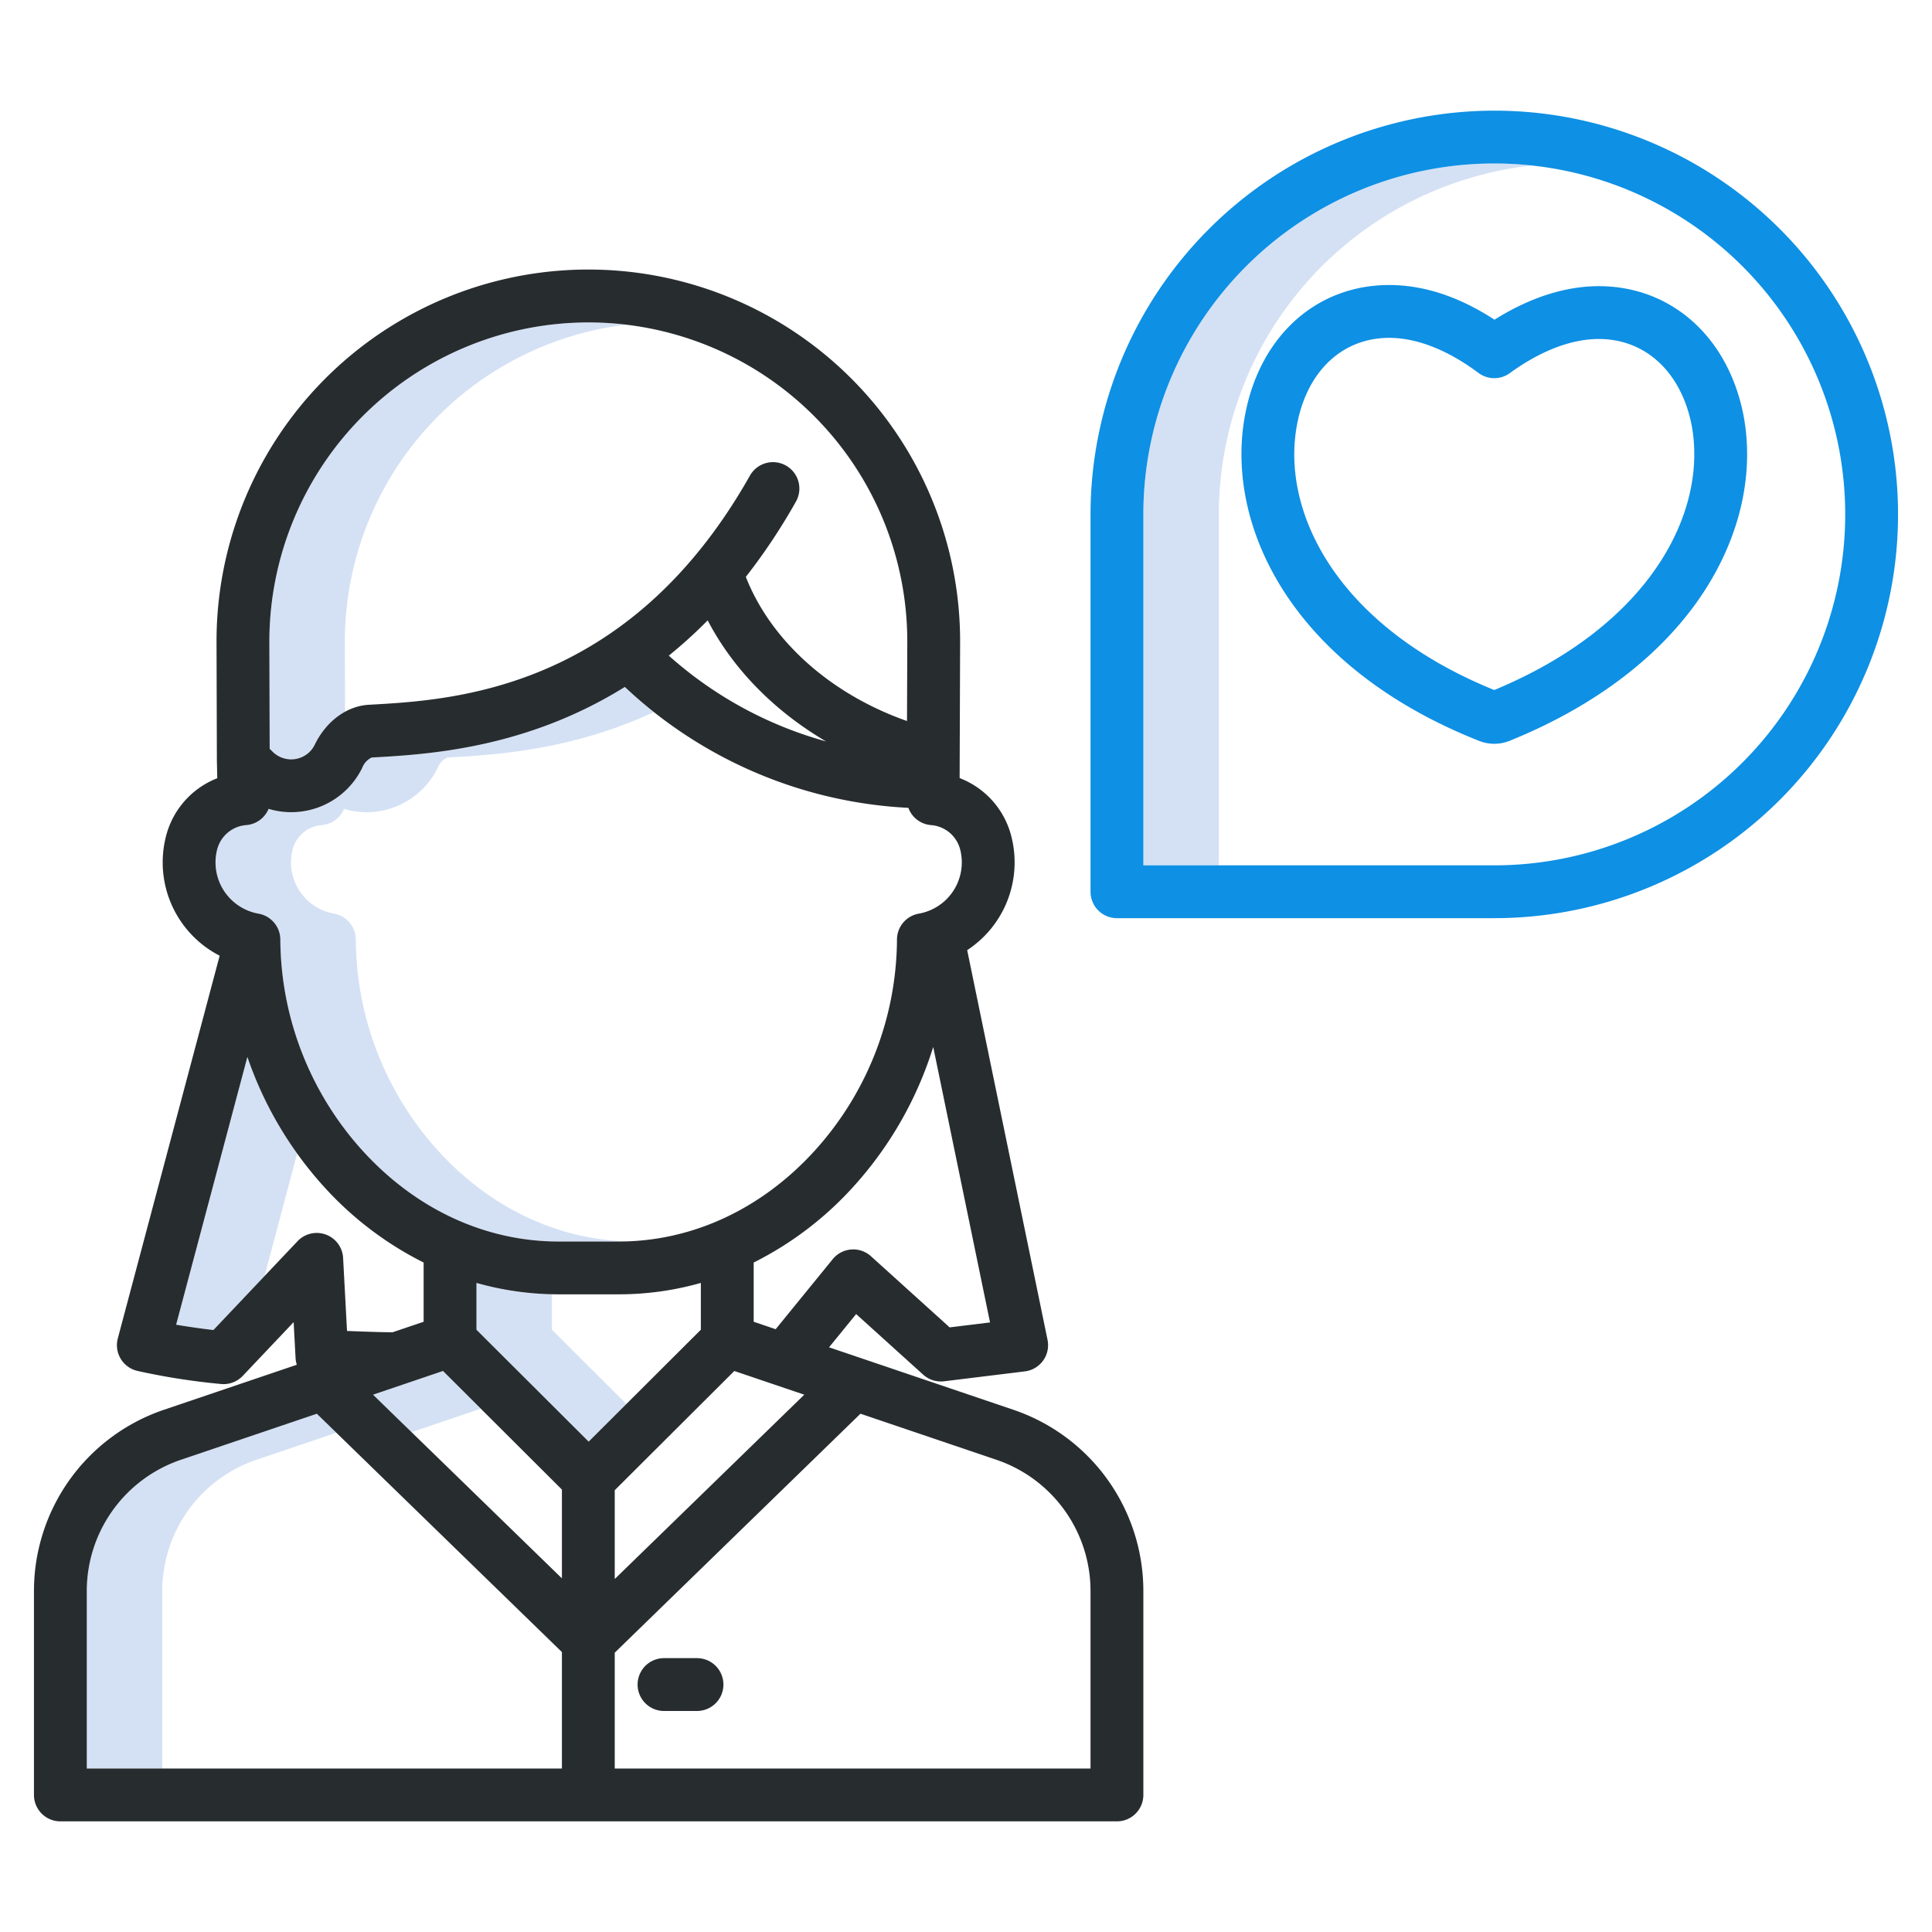
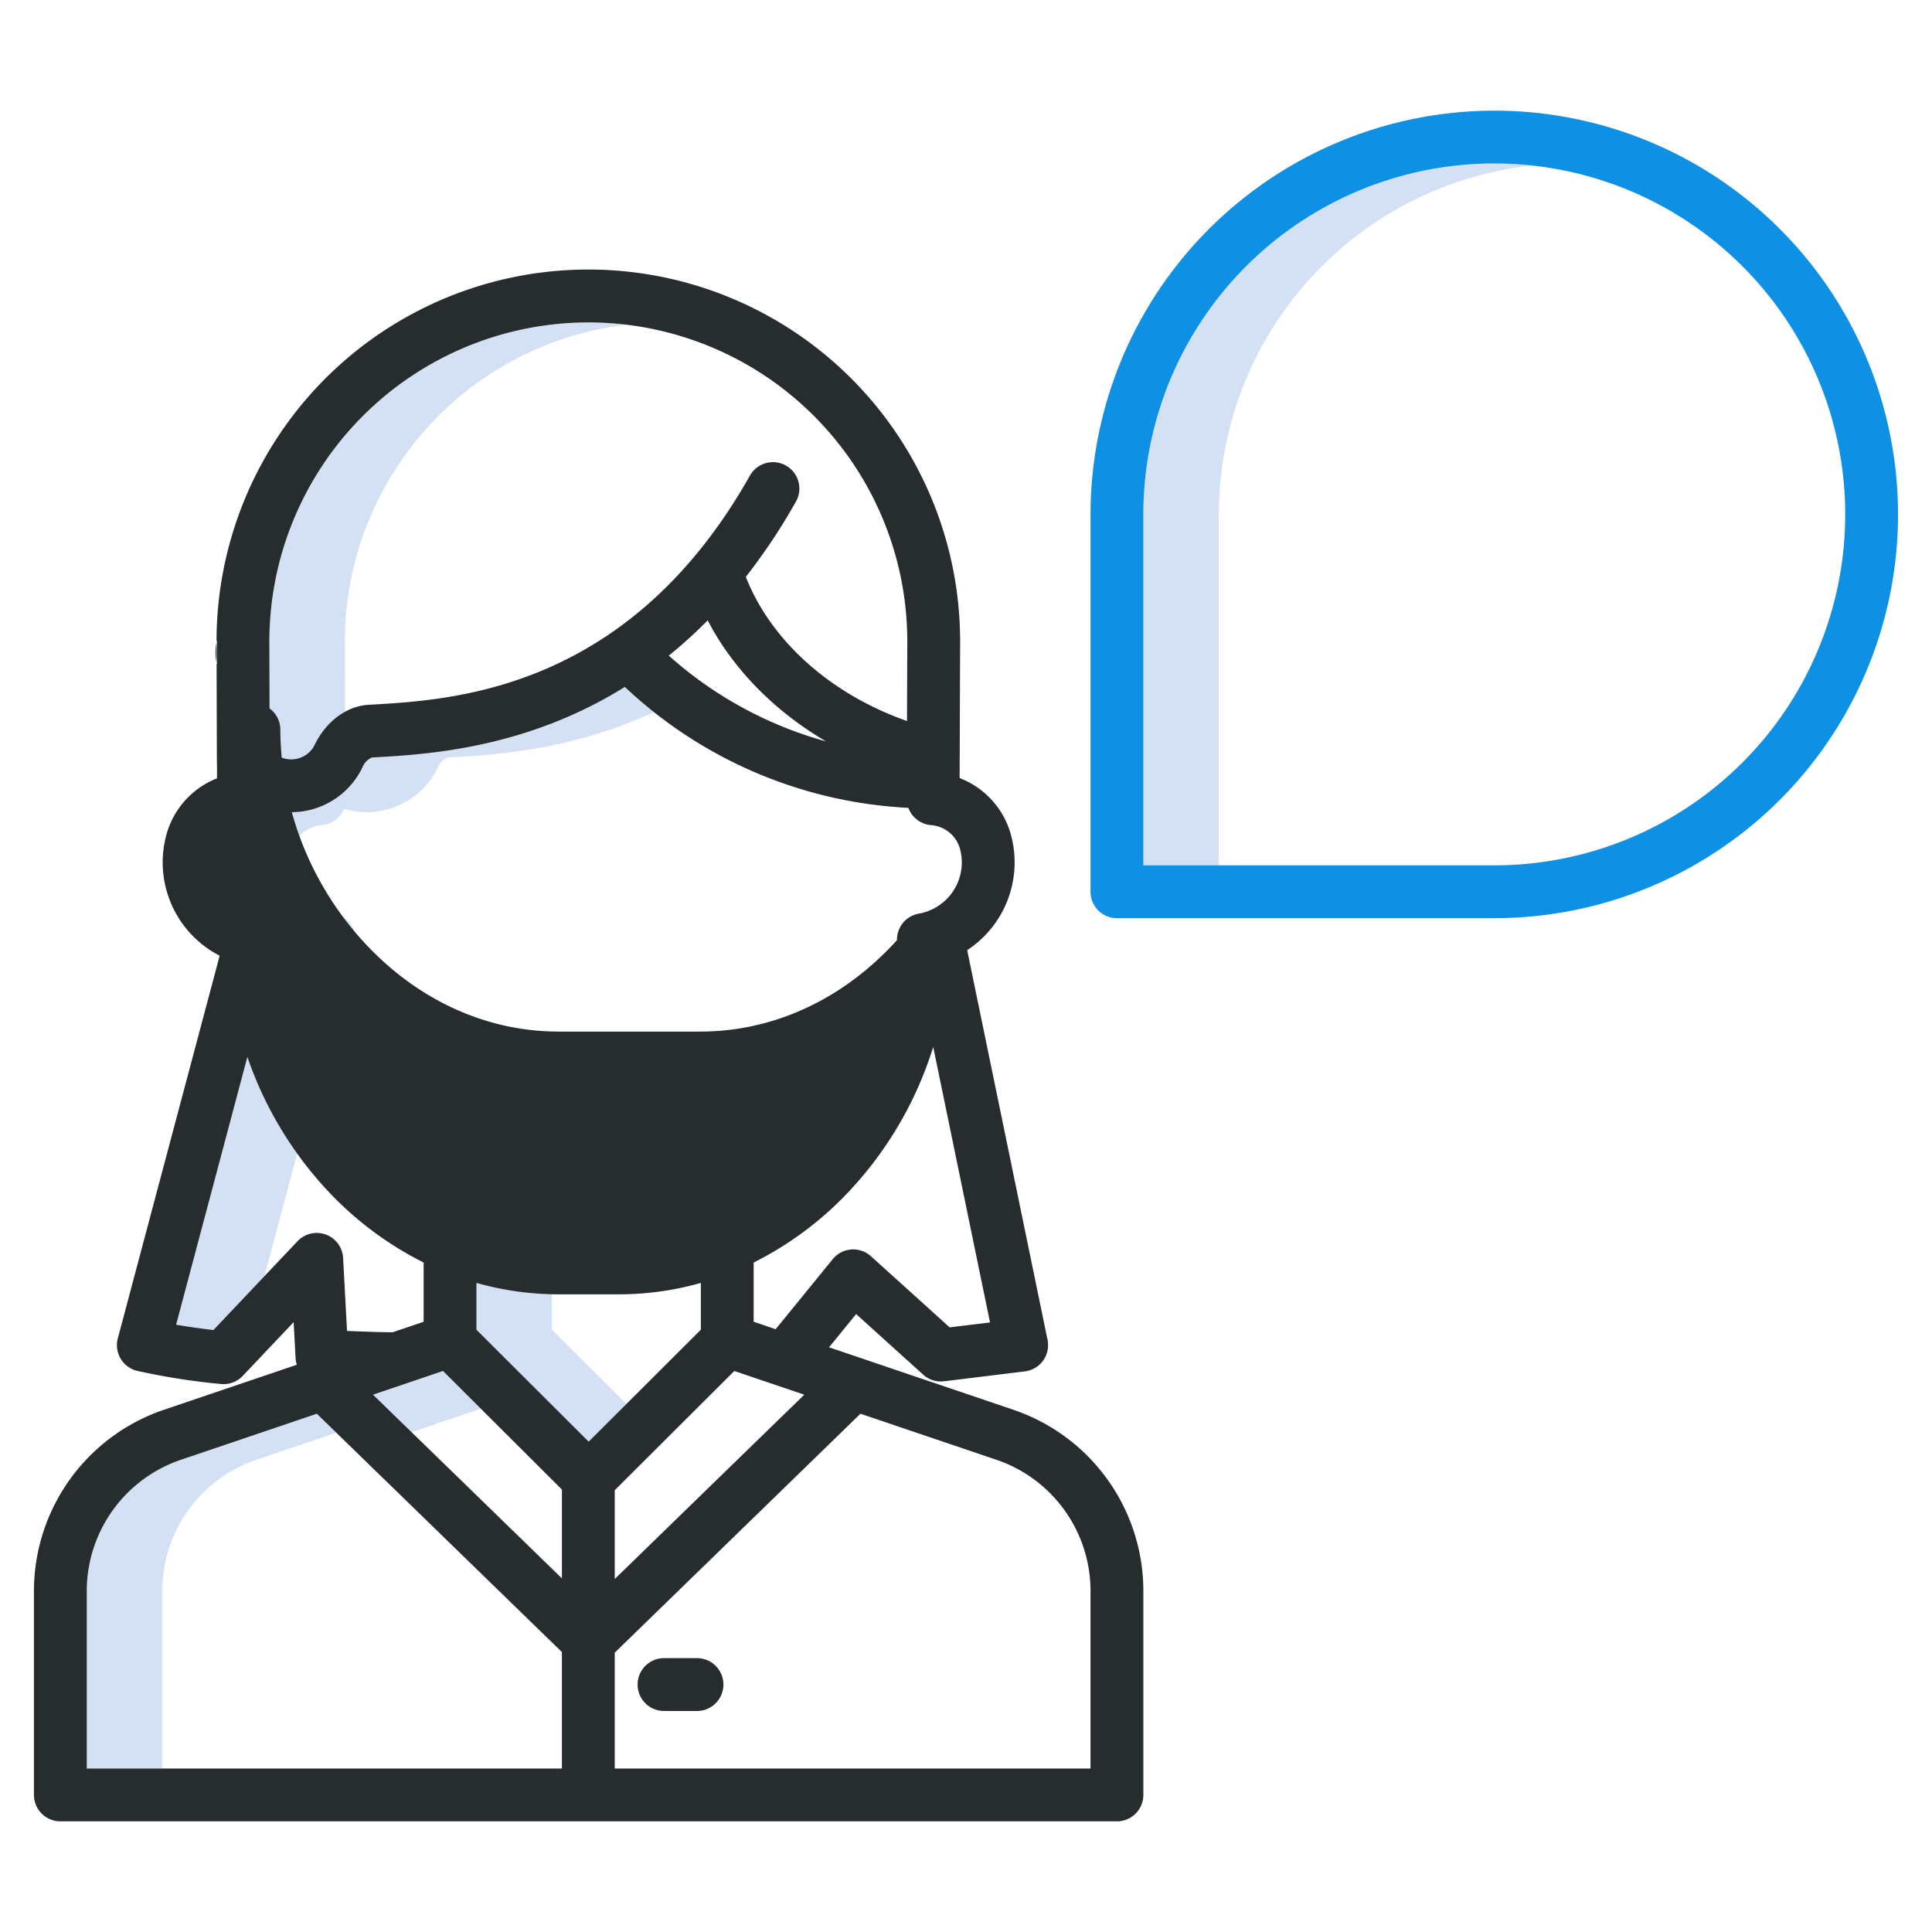
<svg xmlns="http://www.w3.org/2000/svg" version="1.1" width="512" height="512" x="0" y="0" viewBox="0 0 512 512" style="enable-background:new 0 0 512 512" xml:space="preserve" class="">
  <g>
    <title>Communication 2 </title>
    <path d="M406,43.862a93,93,0,0,0-103,92.461v93h20v-93A93.131,93.131,0,0,1,406,43.862Z" style="" fill="#d4e1f4" data-original="#d4e1f4" class="" />
    <polygon points="127.4 373.322 148.912 394.776 148.912 394.749 117.4 363.322 98.857 369.607 109.067 379.536 127.4 373.322" style="" fill="#d4e1f4" data-original="#d4e1f4" class="" />
    <path d="M146.268,352.393v-9.414a79.745,79.745,0,0,1-20-2.992v12.406L156,382.045l10-9.973Z" style="" fill="#d4e1f4" data-original="#d4e1f4" class="" />
    <path d="M91.382,169.976a84.639,84.639,0,0,1,74.557-83.922,85.9,85.9,0,0,0-10.026-.609,84.627,84.627,0,0,0-84.531,84.531l.083,28.453.774.774a6.977,6.977,0,0,0,7.911,1.366,6.814,6.814,0,0,0,3.234-3.168,19.641,19.641,0,0,1,8.053-8.778Z" style="" fill="#d4e1f4" data-original="#d4e1f4" class="" />
    <path d="M115.949,304.783a84.041,84.041,0,0,1-21.658-55.64v-.124a7,7,0,0,0-5.793-6.9,13.8,13.8,0,0,1-10.987-16.862,8.647,8.647,0,0,1,7.839-6.608,7,7,0,0,0,5.826-4.293A20.941,20.941,0,0,0,116,203.478a4.987,4.987,0,0,1,2.507-2.727l.33-.018c12.006-.671,32.5-1.816,54.448-12.026q-3.981-3.154-7.7-6.661c-26.372,16.43-52.523,17.892-66.753,18.687l-.33.018A4.987,4.987,0,0,0,96,203.478a20.941,20.941,0,0,1-24.821,10.883,7,7,0,0,1-5.826,4.293,8.647,8.647,0,0,0-7.839,6.608A13.8,13.8,0,0,0,68.5,242.124a7,7,0,0,1,5.793,6.9v.124a84.041,84.041,0,0,0,21.658,55.64c14.136,15.623,32.633,24.227,52.084,24.227h15.933c.68,0,1.356-.035,2.034-.056C147.3,328.375,129.591,319.859,115.949,304.783Z" style="" fill="#d4e1f4" data-original="#d4e1f4" class="" />
    <path d="M78.746,305.7a99.528,99.528,0,0,1-13.187-25.6L46.676,351.056c2.642.447,5.97.948,9.879,1.41l13.553-14.31Z" style="" fill="#d4e1f4" data-original="#d4e1f4" class="" />
    <path d="M67.954,386.859l21.181-7.178-5.169-5.027-36.012,12.2A36.733,36.733,0,0,0,23,421.665v47.012H43V421.665A36.733,36.733,0,0,1,67.954,386.859Z" style="" fill="#d4e1f4" data-original="#d4e1f4" class="" />
    <path d="M184.714,439.426h-8.742a7,7,0,0,0,0,14h8.742a7,7,0,0,0,0-14Z" style="" fill="#272c2f" data-original="#0635c9" class="" />
-     <path d="M303,475.677V421.665A50.725,50.725,0,0,0,268.54,373.6L219.708,357.05l7.178-8.81,17.769,16.06a7,7,0,0,0,5.545,1.754l21.408-2.625a7,7,0,0,0,6-8.362L256.314,251.8a27.8,27.8,0,0,0,11.772-29.864A22.407,22.407,0,0,0,254.312,206.2l.128-35.613A98.53,98.53,0,1,0,57.382,170l.092,31.339c0,.053,0,.106,0,.159l.106,4.742A22.406,22.406,0,0,0,43.913,221.93a27.806,27.806,0,0,0,14.3,31.341L31.224,354.681a7,7,0,0,0,5.092,8.6,177.58,177.58,0,0,0,22.215,3.49,7,7,0,0,0,5.8-2.15l13.488-14.241.51,9.536a7.03,7.03,0,0,0,.329,1.758L43.46,373.6A50.725,50.725,0,0,0,9,421.665v54.012a7,7,0,0,0,7,7H296A7,7,0,0,0,303,475.677ZM117.4,363.322l31.512,31.427v23.532L98.857,369.607Zm30.633-20.312h15.933a79.789,79.789,0,0,0,21.766-3.023v12.406L156,382.045l-29.732-29.652V339.987A79.777,79.777,0,0,0,148.033,343.01Zm14.879,51.915,31.688-31.6,18.543,6.285-50.231,48.845ZM251.67,351.77l-20.863-18.857a7,7,0,0,0-10.12.772l-15.129,18.569-5.826-1.974V334.586a89.882,89.882,0,0,0,26.7-20.41,98.753,98.753,0,0,0,20.881-36.723l15.055,73.005ZM187.542,164.4c6.723,12.927,17.7,24.051,31.361,32.081a104.088,104.088,0,0,1-41.666-22.733A123.349,123.349,0,0,0,187.542,164.4ZM155.913,85.445a84.529,84.529,0,0,1,84.527,85.069l-.074,20.564c-20.147-7.084-36-21.127-42.716-38.195a158.43,158.43,0,0,0,13.261-19.92,7,7,0,1,0-12.189-6.886C166.6,182.926,120.3,185.512,98.053,186.755l-.331.018c-5.843.327-11.337,4.4-14.338,10.628a6.814,6.814,0,0,1-3.234,3.168,6.977,6.977,0,0,1-7.911-1.366l-.774-.774-.083-28.453A84.627,84.627,0,0,1,155.913,85.445Zm-98.4,139.817a8.647,8.647,0,0,1,7.839-6.608,7,7,0,0,0,5.826-4.293A20.941,20.941,0,0,0,96,203.478a4.987,4.987,0,0,1,2.507-2.727l.33-.018c14.23-.8,40.381-2.257,66.753-18.687a118.122,118.122,0,0,0,75.135,32.041,7,7,0,0,0,5.927,4.567,8.646,8.646,0,0,1,7.839,6.612A13.793,13.793,0,0,1,243.5,242.124a7,7,0,0,0-5.793,6.9v.124a84.041,84.041,0,0,1-21.658,55.64c-14.136,15.623-32.633,24.227-52.084,24.227H148.033c-19.451,0-37.948-8.6-52.084-24.227a84.041,84.041,0,0,1-21.658-55.64v-.124a7,7,0,0,0-5.793-6.9,13.8,13.8,0,0,1-10.987-16.862ZM94.163,352.8l-2.2-.085-1.035-19.348a7,7,0,0,0-12.072-4.439l-22.3,23.541c-3.909-.462-7.237-.963-9.879-1.41L65.559,280.1a98.656,98.656,0,0,0,20.008,34.075,89.885,89.885,0,0,0,26.7,20.41V350.28l-8.236,2.791C100.7,353.039,97.379,352.922,94.163,352.8ZM23,421.665a36.733,36.733,0,0,1,24.954-34.806l36.012-12.2,64.946,63.155v30.868H23Zm266,47.012H162.912v-30.7l65.122-63.326,36.012,12.2A36.733,36.733,0,0,1,289,421.665Z" style="" fill="#272c2f" data-original="#0635c9" class="" />
+     <path d="M303,475.677V421.665A50.725,50.725,0,0,0,268.54,373.6L219.708,357.05l7.178-8.81,17.769,16.06a7,7,0,0,0,5.545,1.754l21.408-2.625a7,7,0,0,0,6-8.362L256.314,251.8a27.8,27.8,0,0,0,11.772-29.864A22.407,22.407,0,0,0,254.312,206.2l.128-35.613A98.53,98.53,0,1,0,57.382,170l.092,31.339c0,.053,0,.106,0,.159l.106,4.742A22.406,22.406,0,0,0,43.913,221.93a27.806,27.806,0,0,0,14.3,31.341L31.224,354.681a7,7,0,0,0,5.092,8.6,177.58,177.58,0,0,0,22.215,3.49,7,7,0,0,0,5.8-2.15l13.488-14.241.51,9.536a7.03,7.03,0,0,0,.329,1.758L43.46,373.6A50.725,50.725,0,0,0,9,421.665v54.012a7,7,0,0,0,7,7H296A7,7,0,0,0,303,475.677ZM117.4,363.322l31.512,31.427v23.532L98.857,369.607Zm30.633-20.312h15.933a79.789,79.789,0,0,0,21.766-3.023v12.406L156,382.045l-29.732-29.652V339.987A79.777,79.777,0,0,0,148.033,343.01Zm14.879,51.915,31.688-31.6,18.543,6.285-50.231,48.845ZM251.67,351.77l-20.863-18.857a7,7,0,0,0-10.12.772l-15.129,18.569-5.826-1.974V334.586a89.882,89.882,0,0,0,26.7-20.41,98.753,98.753,0,0,0,20.881-36.723l15.055,73.005ZM187.542,164.4c6.723,12.927,17.7,24.051,31.361,32.081a104.088,104.088,0,0,1-41.666-22.733A123.349,123.349,0,0,0,187.542,164.4ZM155.913,85.445a84.529,84.529,0,0,1,84.527,85.069l-.074,20.564c-20.147-7.084-36-21.127-42.716-38.195a158.43,158.43,0,0,0,13.261-19.92,7,7,0,1,0-12.189-6.886C166.6,182.926,120.3,185.512,98.053,186.755l-.331.018c-5.843.327-11.337,4.4-14.338,10.628a6.814,6.814,0,0,1-3.234,3.168,6.977,6.977,0,0,1-7.911-1.366l-.774-.774-.083-28.453A84.627,84.627,0,0,1,155.913,85.445Zm-98.4,139.817a8.647,8.647,0,0,1,7.839-6.608,7,7,0,0,0,5.826-4.293A20.941,20.941,0,0,0,96,203.478a4.987,4.987,0,0,1,2.507-2.727l.33-.018c14.23-.8,40.381-2.257,66.753-18.687a118.122,118.122,0,0,0,75.135,32.041,7,7,0,0,0,5.927,4.567,8.646,8.646,0,0,1,7.839,6.612A13.793,13.793,0,0,1,243.5,242.124a7,7,0,0,0-5.793,6.9v.124c-14.136,15.623-32.633,24.227-52.084,24.227H148.033c-19.451,0-37.948-8.6-52.084-24.227a84.041,84.041,0,0,1-21.658-55.64v-.124a7,7,0,0,0-5.793-6.9,13.8,13.8,0,0,1-10.987-16.862ZM94.163,352.8l-2.2-.085-1.035-19.348a7,7,0,0,0-12.072-4.439l-22.3,23.541c-3.909-.462-7.237-.963-9.879-1.41L65.559,280.1a98.656,98.656,0,0,0,20.008,34.075,89.885,89.885,0,0,0,26.7,20.41V350.28l-8.236,2.791C100.7,353.039,97.379,352.922,94.163,352.8ZM23,421.665a36.733,36.733,0,0,1,24.954-34.806l36.012-12.2,64.946,63.155v30.868H23Zm266,47.012H162.912v-30.7l65.122-63.326,36.012,12.2A36.733,36.733,0,0,1,289,421.665Z" style="" fill="#272c2f" data-original="#0635c9" class="" />
    <path d="M396,29.323a107.121,107.121,0,0,0-107,107v100a7,7,0,0,0,7,7H396a107,107,0,0,0,0-214Zm0,200H303v-93a93,93,0,1,1,93,93Z" style="" fill="#0e90e4" data-original="#1ae5be" class="" />
-     <path d="M423.681,75.836c-8.9,0-18.366,3.059-27.622,8.889-9.367-6.1-18.731-9.19-27.9-9.19-19.238,0-34.222,13.457-38.17,34.268-5.5,28.653,11.517,66.515,61.918,86.513.122.049.244.094.368.135a10.805,10.805,0,0,0,7.437,0c.139-.047.278-.1.415-.153,22.865-9.264,40.66-22.934,51.46-39.532,9.7-14.906,13.394-31.59,10.407-46.978l-.011-.051C457.833,89.143,442.8,75.836,423.681,75.836Zm-27.695,107.03c-42.125-17.132-56.616-47.631-52.241-70.44,2.679-14.119,12.035-22.891,24.418-22.891,7.322,0,15.5,3.214,23.649,9.293a6.994,6.994,0,0,0,8.3.055c8.155-5.919,16.306-9.047,23.573-9.047,12.335,0,21.75,8.675,24.578,22.642C452.619,135,438.113,165.375,395.986,182.866Z" style="" fill="#0e90e4" data-original="#1ae5be" class="" />
  </g>
</svg>